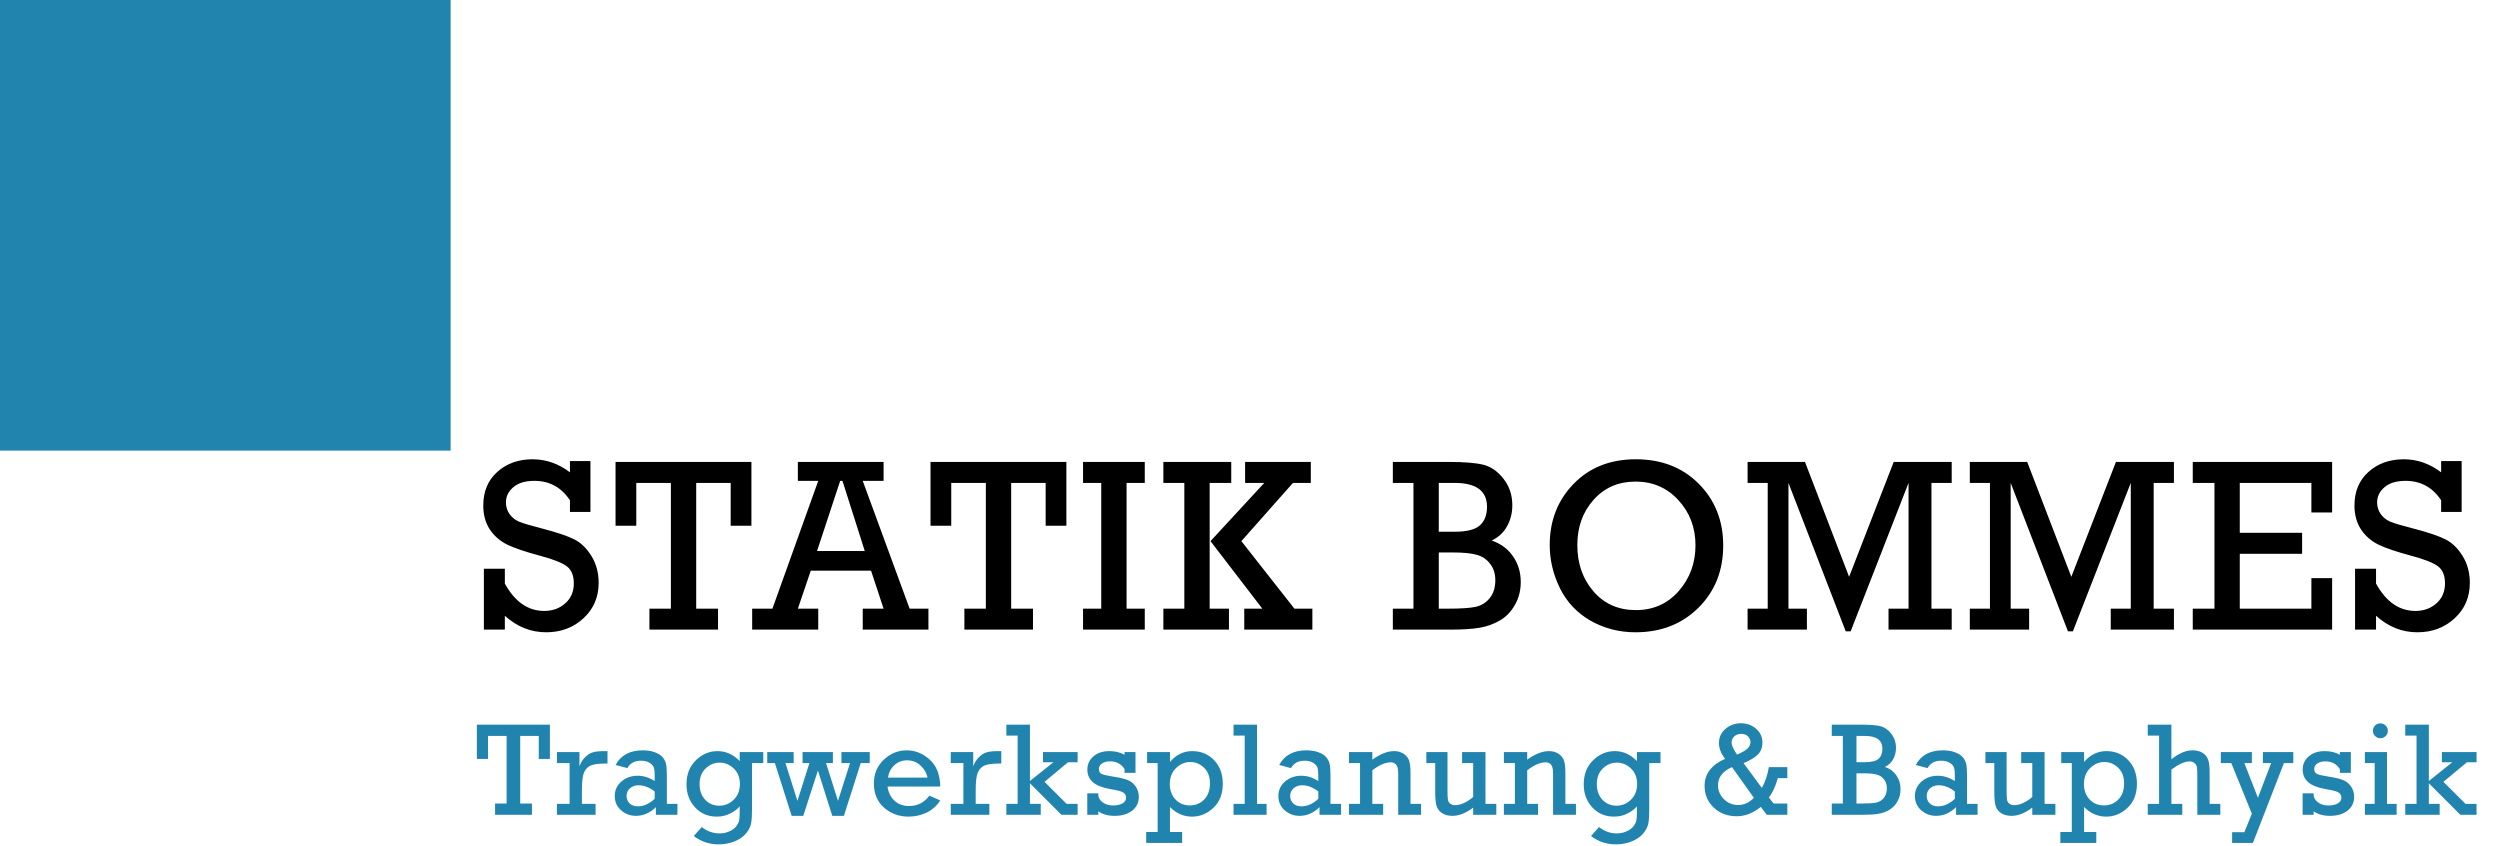
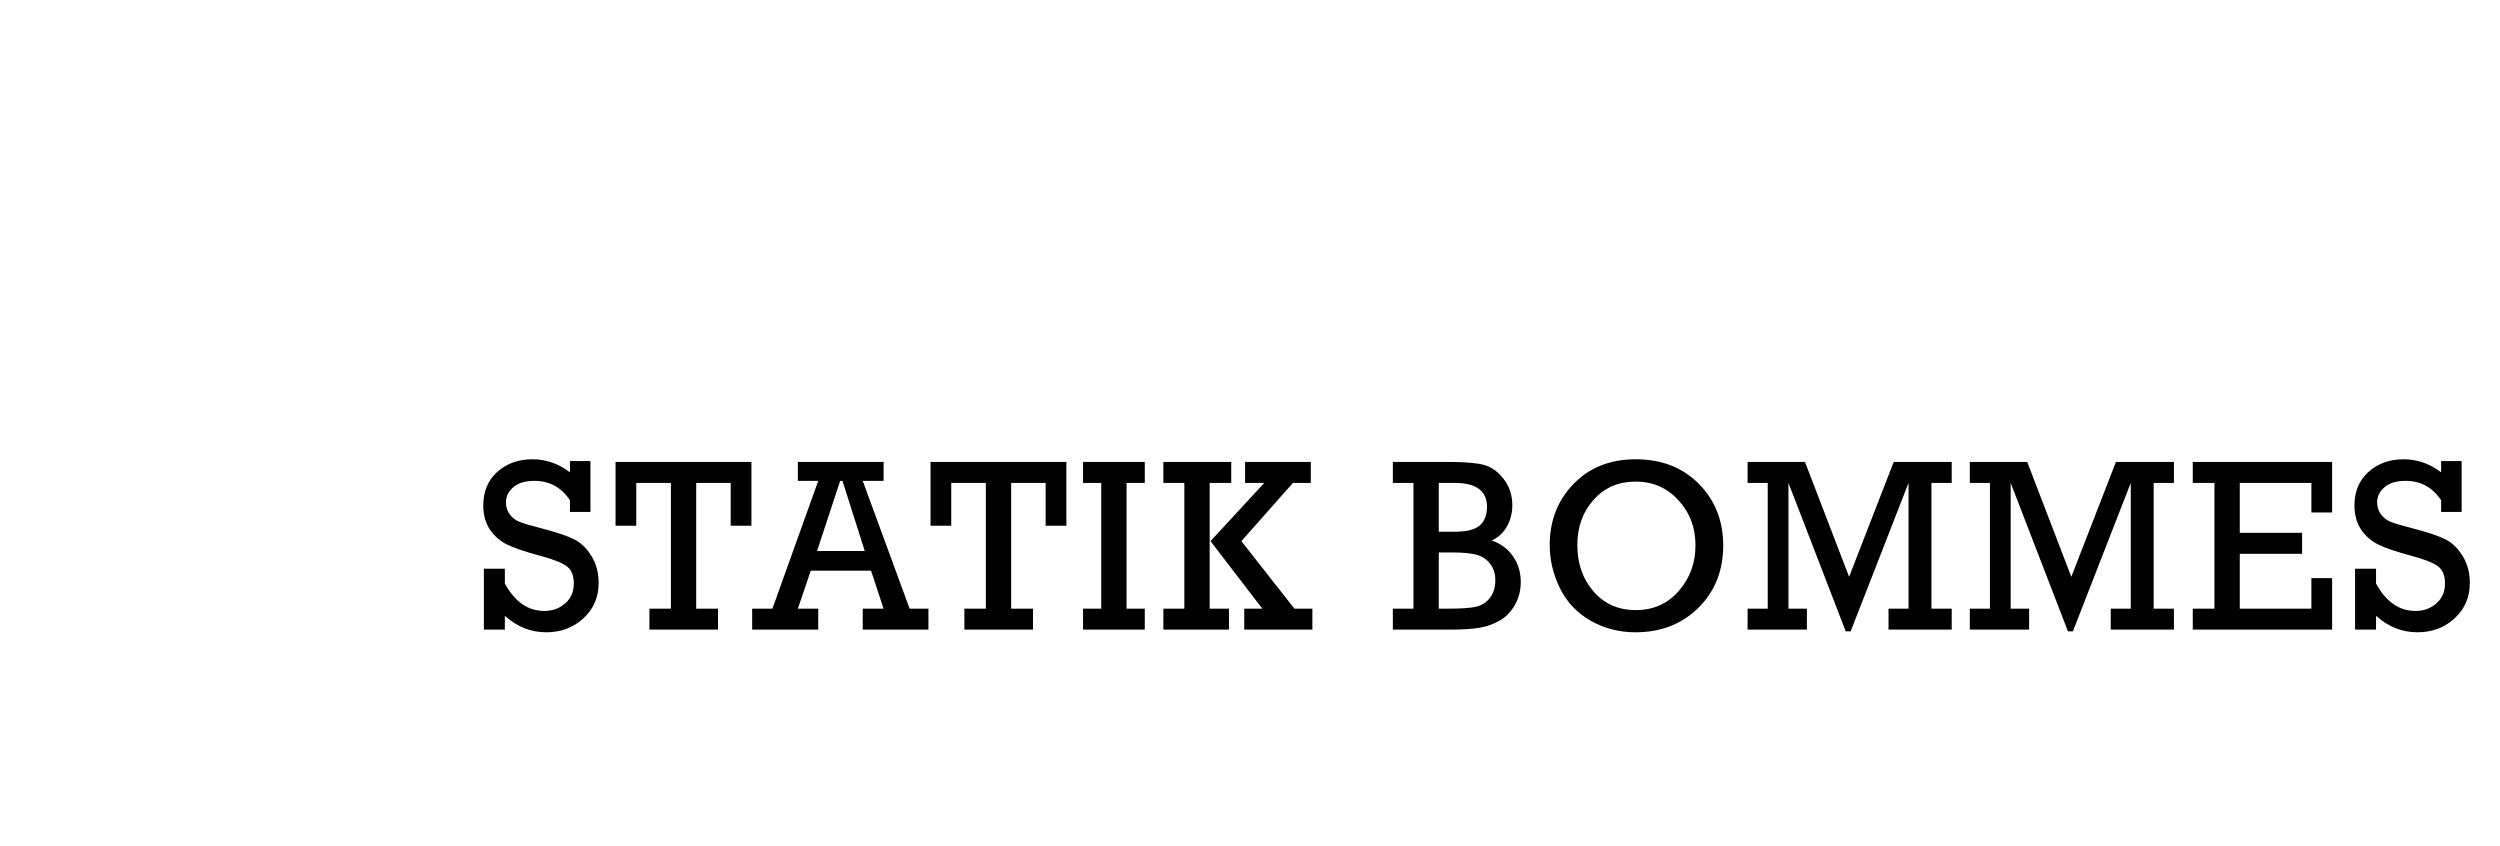
<svg xmlns="http://www.w3.org/2000/svg" width="405" height="137" viewBox="0 0 405 137" fill="none">
  <path d="M78.387 102V92.137H81.785V94.539C83.413 97.495 85.542 98.973 88.172 98.973C89.513 98.973 90.646 98.562 91.57 97.742C92.495 96.922 92.957 95.848 92.957 94.519C92.957 93.231 92.579 92.306 91.824 91.746C91.069 91.173 89.643 90.607 87.547 90.047C85.112 89.396 83.309 88.784 82.137 88.211C80.965 87.625 80.027 86.798 79.324 85.731C78.634 84.65 78.289 83.374 78.289 81.902C78.289 79.624 79.044 77.807 80.555 76.453C82.078 75.086 83.986 74.402 86.277 74.402C88.452 74.402 90.47 75.106 92.332 76.512V74.695H95.652V82.938H92.332V81.043C90.939 78.947 89.018 77.898 86.57 77.898C85.086 77.898 83.947 78.243 83.152 78.934C82.358 79.611 81.961 80.424 81.961 81.375C81.961 82.104 82.163 82.749 82.566 83.309C82.97 83.856 83.484 84.259 84.109 84.519C84.734 84.78 85.965 85.144 87.801 85.613C90.197 86.238 91.935 86.824 93.016 87.371C94.096 87.905 95.027 88.803 95.809 90.066C96.59 91.329 96.981 92.781 96.981 94.422C96.981 96.74 96.16 98.654 94.519 100.164C92.892 101.674 90.874 102.43 88.465 102.43C85.991 102.43 83.764 101.538 81.785 99.754V102H78.387ZM108.684 98.602V78.231H103.078V85.164H99.719V74.832H121.73V85.164H118.371V78.231H112.785V98.602H116.32V102H105.207V98.602H108.684ZM141.109 92.449H131.344L129.254 98.602H132.555V102H121.852V98.602H125.133L132.555 77.898H129.254V74.832H143.141V77.898H139.762L147.359 98.602H150.406V102H139.762V98.602H143.141L141.109 92.449ZM140.094 89.266L136.48 77.898H136.109L132.359 89.266H140.094ZM159.707 98.602V78.231H154.102V85.164H150.742V74.832H172.754V85.164H169.395V78.231H163.809V98.602H167.344V102H156.23V98.602H159.707ZM178.402 98.602V78.231H175.453V74.832H185.453V78.231H182.504V98.602H185.453V102H175.453V98.602H178.402ZM191.863 98.602V78.231H188.465V74.832H199.461V78.231H195.965V98.602H199.09V102H188.465V98.602H191.863ZM196.102 87.664L204.812 78.231H201.707V74.832H212.352V78.231H209.461L201.102 87.664L209.695 98.602H212.605V102H201.57V98.602H204.5L196.102 87.664ZM228.98 98.602V78.231H225.641V74.832H234.684C237.171 74.832 239.033 74.982 240.27 75.281C241.52 75.581 242.62 76.342 243.57 77.566C244.521 78.777 244.996 80.203 244.996 81.844C244.996 83.107 244.71 84.246 244.137 85.262C243.577 86.277 242.75 87.046 241.656 87.566C243.167 88.087 244.326 88.953 245.133 90.164C245.953 91.362 246.363 92.736 246.363 94.285C246.363 95.626 246.057 96.844 245.445 97.938C244.846 99.031 244.046 99.878 243.043 100.477C242.04 101.076 240.94 101.479 239.742 101.688C238.557 101.896 236.936 102 234.879 102H225.641V98.602H228.98ZM233.082 86.141H235.641C237.594 86.141 238.954 85.802 239.723 85.125C240.504 84.435 240.895 83.426 240.895 82.098C240.895 79.519 239.143 78.231 235.641 78.231H233.082V86.141ZM233.082 98.602H234.625C236.643 98.602 238.121 98.504 239.059 98.309C239.996 98.1 240.758 97.625 241.344 96.883C241.943 96.128 242.242 95.164 242.242 93.992C242.242 92.924 241.956 92.033 241.383 91.316C240.823 90.587 240.094 90.106 239.195 89.871C238.31 89.624 237.053 89.5 235.426 89.5H233.082V98.602ZM251.055 88.289C251.055 84.344 252.344 81.043 254.922 78.387C257.5 75.731 260.859 74.402 265 74.402C269.18 74.402 272.585 75.731 275.215 78.387C277.845 81.043 279.16 84.37 279.16 88.367C279.16 92.443 277.819 95.809 275.137 98.465C272.467 101.108 269.069 102.43 264.941 102.43C262.311 102.43 259.889 101.805 257.676 100.555C255.475 99.292 253.822 97.54 252.715 95.301C251.608 93.048 251.055 90.711 251.055 88.289ZM255.527 88.309C255.527 91.29 256.4 93.79 258.145 95.809C259.889 97.827 262.181 98.836 265.02 98.836C267.832 98.836 270.143 97.807 271.953 95.75C273.763 93.68 274.668 91.212 274.668 88.348C274.668 85.457 273.743 83.016 271.895 81.023C270.059 79.018 267.747 78.016 264.961 78.016C262.188 78.016 259.922 78.999 258.164 80.965C256.406 82.931 255.527 85.379 255.527 88.309ZM286.371 98.602V78.231H283.109V74.832H292.406L299.555 93.445L306.781 74.832H316.176V78.231H312.895V98.602H316.176V102H305.941V98.602H309.184V78.231L299.809 102.273H299.008L289.73 78.231V98.602H292.719V102H283.109V98.602H286.371ZM322.371 98.602V78.231H319.109V74.832H328.406L335.555 93.445L342.781 74.832H352.176V78.231H348.895V98.602H352.176V102H341.941V98.602H345.184V78.231L335.809 102.273H335.008L325.73 78.231V98.602H328.719V102H319.109V98.602H322.371ZM358.742 98.602V78.231H355.227V74.832H377.805V83.016H374.445V78.231H362.844V86.316H372.941V89.715H362.844V98.602H374.445V93.66H377.805V102H355.227V98.602H358.742ZM381.52 102V92.137H384.918V94.539C386.546 97.495 388.674 98.973 391.305 98.973C392.646 98.973 393.779 98.562 394.703 97.742C395.628 96.922 396.09 95.848 396.09 94.519C396.09 93.231 395.712 92.306 394.957 91.746C394.202 91.173 392.776 90.607 390.68 90.047C388.245 89.396 386.441 88.784 385.27 88.211C384.098 87.625 383.16 86.798 382.457 85.731C381.767 84.65 381.422 83.374 381.422 81.902C381.422 79.624 382.177 77.807 383.688 76.453C385.211 75.086 387.118 74.402 389.41 74.402C391.585 74.402 393.603 75.106 395.465 76.512V74.695H398.785V82.938H395.465V81.043C394.072 78.947 392.151 77.898 389.703 77.898C388.219 77.898 387.079 78.243 386.285 78.934C385.491 79.611 385.094 80.424 385.094 81.375C385.094 82.104 385.296 82.749 385.699 83.309C386.103 83.856 386.617 84.259 387.242 84.519C387.867 84.78 389.098 85.144 390.934 85.613C393.329 86.238 395.068 86.824 396.148 87.371C397.229 87.905 398.16 88.803 398.941 90.066C399.723 91.329 400.113 92.781 400.113 94.422C400.113 96.74 399.293 98.654 397.652 100.164C396.025 101.674 394.007 102.43 391.598 102.43C389.124 102.43 386.897 101.538 384.918 99.754V102H381.52Z" fill="black" />
-   <path d="M82.071 130.173V119.224H79.058V122.951H77.252V117.397H89.083V122.951H87.278V119.224H84.275V130.173H86.175V132H80.202V130.173H82.071ZM92.274 130.226V123.612H90.227V121.838H93.87V124.126C94.094 123.532 94.405 123.038 94.804 122.646C95.203 122.254 95.623 121.995 96.064 121.869C96.512 121.743 97.121 121.68 97.891 121.68H98.416V123.696H98.017C97.002 123.696 96.243 123.798 95.739 124C95.242 124.203 94.871 124.574 94.626 125.113C94.388 125.645 94.269 126.604 94.269 127.99V130.226H96.484V132H90.227V130.226H92.274ZM109.743 130.226V132H106.257V130.761C105.291 131.699 104.214 132.168 103.024 132.168C102.1 132.168 101.295 131.867 100.609 131.265C99.93 130.663 99.591 129.893 99.591 128.956C99.591 128.011 99.951 127.227 100.672 126.604C101.4 125.981 102.275 125.67 103.297 125.67C104.249 125.67 105.169 125.957 106.058 126.531V125.523C106.058 125.005 106.009 124.606 105.911 124.326C105.813 124.046 105.582 123.794 105.218 123.57C104.861 123.346 104.392 123.234 103.811 123.234C102.81 123.234 102.086 123.633 101.638 124.431L99.727 123.927C100.574 122.345 102.037 121.554 104.116 121.554C104.878 121.554 105.536 121.659 106.089 121.869C106.649 122.072 107.066 122.338 107.339 122.667C107.611 122.989 107.793 123.339 107.884 123.717C107.982 124.095 108.031 124.697 108.031 125.523V130.226H109.743ZM106.058 128.221C105.197 127.549 104.326 127.213 103.444 127.213C102.891 127.213 102.429 127.374 102.058 127.696C101.687 128.018 101.502 128.434 101.502 128.945C101.502 129.421 101.663 129.82 101.985 130.142C102.313 130.464 102.758 130.625 103.318 130.625C104.284 130.625 105.197 130.219 106.058 129.407V128.221ZM123.652 121.838V123.612H121.825V131.181C121.825 132.203 121.773 132.959 121.668 133.449C121.563 133.946 121.307 134.45 120.902 134.96C120.503 135.478 119.901 135.912 119.096 136.262C118.291 136.612 117.392 136.787 116.398 136.787C114.9 136.787 113.563 136.336 112.388 135.433L113.689 133.984C114.571 134.67 115.53 135.013 116.566 135.013C117.14 135.013 117.672 134.901 118.162 134.677C118.651 134.46 119.015 134.194 119.253 133.879C119.498 133.564 119.656 133.263 119.726 132.976C119.796 132.696 119.831 132.22 119.831 131.549V130.625C119.516 131.024 119.022 131.402 118.351 131.759C117.679 132.115 116.944 132.294 116.146 132.294C114.69 132.294 113.504 131.79 112.587 130.782C111.67 129.774 111.212 128.536 111.212 127.066C111.212 125.456 111.716 124.158 112.724 123.171C113.738 122.177 114.911 121.68 116.24 121.68C117.584 121.68 118.781 122.216 119.831 123.287V121.838H123.652ZM113.332 127.024C113.332 128.053 113.63 128.893 114.225 129.543C114.827 130.194 115.593 130.52 116.524 130.52C117.434 130.52 118.218 130.194 118.875 129.543C119.533 128.886 119.862 128.042 119.862 127.013C119.862 125.971 119.533 125.134 118.875 124.504C118.218 123.868 117.455 123.549 116.587 123.549C115.719 123.549 114.96 123.864 114.309 124.494C113.658 125.117 113.332 125.96 113.332 127.024ZM128.25 132.168L125.531 123.612H124.292V121.838H128.575V123.612H127.242L129.184 129.743L131.126 123.612H130.013V121.838H134.927V123.612H133.814L135.756 129.743L137.709 123.612H136.312V121.838H140.9V123.612H139.441L136.711 132.168H134.832L132.501 124.819L130.129 132.168H128.25ZM152.321 127.423H143.776C143.902 128.361 144.273 129.12 144.889 129.701C145.505 130.282 146.292 130.572 147.251 130.572C148.644 130.572 149.746 130.012 150.558 128.893L152.321 129.669C151.747 130.558 151.002 131.22 150.085 131.654C149.168 132.08 148.21 132.294 147.209 132.294C145.655 132.294 144.325 131.811 143.22 130.845C142.121 129.872 141.571 128.564 141.571 126.919C141.571 125.358 142.107 124.074 143.178 123.066C144.255 122.058 145.491 121.554 146.883 121.554C148.248 121.554 149.483 122.048 150.589 123.035C151.702 124.014 152.279 125.477 152.321 127.423ZM150.264 125.974C150.124 125.26 149.753 124.616 149.151 124.042C148.549 123.462 147.811 123.171 146.936 123.171C146.138 123.171 145.456 123.434 144.889 123.958C144.322 124.476 143.975 125.148 143.849 125.974H150.264ZM156.069 130.226V123.612H154.022V121.838H157.664V124.126C157.888 123.532 158.2 123.038 158.599 122.646C158.998 122.254 159.418 121.995 159.859 121.869C160.306 121.743 160.915 121.68 161.685 121.68H162.21V123.696H161.811C160.796 123.696 160.037 123.798 159.533 124C159.036 124.203 158.665 124.574 158.42 125.113C158.182 125.645 158.063 126.604 158.063 127.99V130.226H160.278V132H154.022V130.226H156.069ZM164.855 130.226V119.171H163.029V117.397H166.85V126.52L170.65 123.486H168.96V121.838H174.576V123.486H173.023L169.212 126.656L172.792 130.226H174.576V132H171.962L166.85 126.887V130.226H168.603V132H163.029V130.226H164.855ZM176.14 132V128.515H177.925V128.851C177.988 129.326 178.243 129.718 178.691 130.026C179.146 130.334 179.682 130.488 180.297 130.488C180.941 130.488 181.456 130.376 181.841 130.152C182.226 129.928 182.418 129.617 182.418 129.218C182.418 128.833 182.257 128.55 181.935 128.368C181.62 128.186 180.99 128.018 180.045 127.864C178.646 127.626 177.645 127.244 177.043 126.719C176.448 126.188 176.151 125.502 176.151 124.662C176.151 123.815 176.476 123.108 177.127 122.541C177.778 121.967 178.635 121.68 179.699 121.68C180.658 121.68 181.484 121.876 182.177 122.268V121.838H183.951V125.208H182.177V124.588C181.638 123.756 180.854 123.339 179.825 123.339C179.3 123.339 178.866 123.455 178.523 123.686C178.187 123.91 178.019 124.21 178.019 124.588C178.019 124.973 178.173 125.239 178.481 125.386C178.796 125.526 179.468 125.677 180.497 125.838C181.484 125.992 182.229 126.174 182.733 126.384C183.237 126.587 183.653 126.929 183.982 127.412C184.318 127.888 184.486 128.445 184.486 129.082C184.486 130.026 184.122 130.779 183.394 131.339C182.673 131.892 181.736 132.168 180.581 132.168C179.496 132.168 178.611 131.923 177.925 131.433V132H176.14ZM187.541 134.782V123.612H185.829V121.838H189.535V123.434C190.529 122.265 191.733 121.68 193.147 121.68C194.574 121.68 195.754 122.17 196.684 123.15C197.622 124.13 198.091 125.404 198.091 126.971C198.091 128.616 197.584 129.914 196.569 130.866C195.554 131.818 194.399 132.294 193.105 132.294C191.761 132.294 190.571 131.776 189.535 130.74V134.782H191.509V136.556H185.683V134.782H187.541ZM189.504 127.066C189.504 127.626 189.619 128.161 189.85 128.672C190.081 129.183 190.449 129.613 190.953 129.963C191.456 130.306 192.048 130.478 192.727 130.478C193.679 130.478 194.462 130.159 195.078 129.522C195.701 128.886 196.013 128.011 196.013 126.898C196.013 125.813 195.687 124.966 195.036 124.357C194.392 123.749 193.658 123.444 192.832 123.444C191.95 123.444 191.173 123.777 190.501 124.441C189.836 125.099 189.504 125.974 189.504 127.066ZM201.639 130.226V119.171H199.833V117.397H203.634V130.226H205.187V132H199.833V130.226H201.639ZM217.249 130.226V132H213.764V130.761C212.798 131.699 211.72 132.168 210.531 132.168C209.607 132.168 208.802 131.867 208.116 131.265C207.437 130.663 207.098 129.893 207.098 128.956C207.098 128.011 207.458 127.227 208.179 126.604C208.907 125.981 209.782 125.67 210.803 125.67C211.755 125.67 212.676 125.957 213.564 126.531V125.523C213.564 125.005 213.515 124.606 213.417 124.326C213.32 124.046 213.089 123.794 212.725 123.57C212.368 123.346 211.899 123.234 211.318 123.234C210.317 123.234 209.593 123.633 209.145 124.431L207.234 123.927C208.081 122.345 209.544 121.554 211.622 121.554C212.385 121.554 213.043 121.659 213.596 121.869C214.156 122.072 214.572 122.338 214.845 122.667C215.118 122.989 215.3 123.339 215.391 123.717C215.489 124.095 215.538 124.697 215.538 125.523V130.226H217.249ZM213.564 128.221C212.704 127.549 211.832 127.213 210.95 127.213C210.398 127.213 209.936 127.374 209.565 127.696C209.194 128.018 209.008 128.434 209.008 128.945C209.008 129.421 209.169 129.82 209.491 130.142C209.82 130.464 210.265 130.625 210.824 130.625C211.79 130.625 212.704 130.219 213.564 129.407V128.221ZM222.319 121.838V123.066C223.6 122.142 224.769 121.68 225.826 121.68C226.484 121.68 227.026 121.838 227.453 122.153C227.887 122.461 228.17 122.842 228.303 123.297C228.436 123.745 228.503 124.403 228.503 125.271V130.226H230.214V132H226.508V125.355C226.508 124.585 226.393 124.084 226.162 123.854C225.931 123.616 225.647 123.497 225.311 123.497C224.43 123.497 223.432 123.927 222.319 124.788V130.226H224.073V132H218.54V130.226H220.325V123.612H218.54V121.838H222.319ZM242.402 130.226V132H238.654V130.835C237.485 131.724 236.365 132.168 235.295 132.168C234.616 132.168 234.052 132.021 233.604 131.727C233.163 131.426 232.87 131.041 232.723 130.572C232.576 130.096 232.502 129.333 232.502 128.284V123.612H231.064V121.838H234.497V128.032C234.497 128.781 234.518 129.285 234.56 129.543C234.602 129.802 234.724 130.016 234.927 130.184C235.13 130.352 235.386 130.436 235.694 130.436C236.617 130.436 237.604 129.995 238.654 129.113V123.612H236.859V121.838H240.649V130.226H242.402ZM247.409 121.838V123.066C248.69 122.142 249.858 121.68 250.915 121.68C251.573 121.68 252.116 121.838 252.542 122.153C252.976 122.461 253.26 122.842 253.393 123.297C253.526 123.745 253.592 124.403 253.592 125.271V130.226H255.303V132H251.598V125.355C251.598 124.585 251.482 124.084 251.251 123.854C251.02 123.616 250.737 123.497 250.401 123.497C249.519 123.497 248.522 123.927 247.409 124.788V130.226H249.162V132H243.63V130.226H245.414V123.612H243.63V121.838H247.409ZM269.003 121.838V123.612H267.176V131.181C267.176 132.203 267.124 132.959 267.019 133.449C266.914 133.946 266.658 134.45 266.252 134.96C265.854 135.478 265.252 135.912 264.447 136.262C263.642 136.612 262.743 136.787 261.749 136.787C260.251 136.787 258.914 136.336 257.739 135.433L259.04 133.984C259.922 134.67 260.881 135.013 261.917 135.013C262.491 135.013 263.023 134.901 263.512 134.677C264.002 134.46 264.366 134.194 264.604 133.879C264.849 133.564 265.007 133.263 265.077 132.976C265.147 132.696 265.182 132.22 265.182 131.549V130.625C264.867 131.024 264.373 131.402 263.701 131.759C263.03 132.115 262.295 132.294 261.497 132.294C260.041 132.294 258.855 131.79 257.938 130.782C257.021 129.774 256.563 128.536 256.563 127.066C256.563 125.456 257.067 124.158 258.075 123.171C259.089 122.177 260.262 121.68 261.591 121.68C262.935 121.68 264.132 122.216 265.182 123.287V121.838H269.003ZM258.683 127.024C258.683 128.053 258.981 128.893 259.576 129.543C260.178 130.194 260.944 130.52 261.875 130.52C262.785 130.52 263.568 130.194 264.226 129.543C264.884 128.886 265.213 128.042 265.213 127.013C265.213 125.971 264.884 125.134 264.226 124.504C263.568 123.868 262.806 123.549 261.938 123.549C261.07 123.549 260.311 123.864 259.66 124.494C259.009 125.117 258.683 125.96 258.683 127.024ZM286.555 124.273H289.547V126.058H288.004C287.626 127.409 287.143 128.452 286.555 129.187L287.321 130.173H289.547V132H286.219L285.253 130.719C283.986 131.727 282.692 132.231 281.369 132.231C279.857 132.231 278.608 131.762 277.621 130.824C276.634 129.886 276.141 128.714 276.141 127.307C276.141 125.362 277.25 123.903 279.469 122.93C278.804 122.083 278.471 121.233 278.471 120.379C278.471 119.441 278.825 118.671 279.532 118.069C280.246 117.467 281.075 117.166 282.02 117.166C283 117.166 283.825 117.467 284.497 118.069C285.176 118.664 285.516 119.406 285.516 120.295C285.516 121.072 285.278 121.708 284.802 122.205C284.326 122.702 283.542 123.175 282.45 123.623L285.421 127.643C285.953 126.712 286.331 125.589 286.555 124.273ZM281.4 122.237C282.24 121.887 282.811 121.558 283.112 121.25C283.419 120.942 283.573 120.603 283.573 120.232C283.573 119.889 283.444 119.581 283.185 119.308C282.926 119.028 282.552 118.888 282.062 118.888C281.621 118.888 281.253 119.021 280.959 119.287C280.665 119.553 280.518 119.899 280.518 120.326C280.518 120.704 280.77 121.278 281.274 122.048L281.4 122.237ZM280.581 124.273C279.07 124.945 278.314 125.925 278.314 127.213C278.314 128.067 278.632 128.816 279.269 129.459C279.906 130.096 280.679 130.415 281.589 130.415C282.52 130.415 283.367 130.026 284.13 129.25L280.581 124.273ZM298.543 130.173V119.224H296.748V117.397H301.608C302.945 117.397 303.946 117.478 304.611 117.639C305.283 117.8 305.874 118.209 306.385 118.867C306.896 119.518 307.151 120.284 307.151 121.166C307.151 121.845 306.997 122.457 306.689 123.003C306.388 123.549 305.944 123.962 305.356 124.242C306.168 124.522 306.791 124.987 307.225 125.638C307.666 126.282 307.886 127.02 307.886 127.853C307.886 128.574 307.722 129.229 307.393 129.816C307.071 130.404 306.64 130.859 306.101 131.181C305.562 131.503 304.971 131.72 304.327 131.832C303.69 131.944 302.819 132 301.713 132H296.748V130.173H298.543ZM300.747 123.476H302.123C303.172 123.476 303.904 123.294 304.317 122.93C304.737 122.559 304.947 122.016 304.947 121.302C304.947 119.917 304.005 119.224 302.123 119.224H300.747V123.476ZM300.747 130.173H301.577C302.662 130.173 303.456 130.121 303.96 130.016C304.464 129.904 304.873 129.648 305.188 129.25C305.51 128.844 305.671 128.326 305.671 127.696C305.671 127.122 305.517 126.642 305.209 126.258C304.908 125.866 304.516 125.607 304.033 125.481C303.557 125.348 302.882 125.281 302.007 125.281H300.747V130.173ZM320.368 130.226V132H316.882V130.761C315.917 131.699 314.839 132.168 313.649 132.168C312.725 132.168 311.92 131.867 311.235 131.265C310.556 130.663 310.216 129.893 310.216 128.956C310.216 128.011 310.577 127.227 311.298 126.604C312.025 125.981 312.9 125.67 313.922 125.67C314.874 125.67 315.794 125.957 316.683 126.531V125.523C316.683 125.005 316.634 124.606 316.536 124.326C316.438 124.046 316.207 123.794 315.843 123.57C315.486 123.346 315.017 123.234 314.436 123.234C313.436 123.234 312.711 123.633 312.263 124.431L310.353 123.927C311.2 122.345 312.662 121.554 314.741 121.554C315.504 121.554 316.162 121.659 316.715 121.869C317.274 122.072 317.691 122.338 317.964 122.667C318.237 122.989 318.419 123.339 318.51 123.717C318.608 124.095 318.657 124.697 318.657 125.523V130.226H320.368ZM316.683 128.221C315.822 127.549 314.951 127.213 314.069 127.213C313.516 127.213 313.054 127.374 312.683 127.696C312.312 128.018 312.127 128.434 312.127 128.945C312.127 129.421 312.288 129.82 312.61 130.142C312.939 130.464 313.383 130.625 313.943 130.625C314.909 130.625 315.822 130.219 316.683 129.407V128.221ZM332.976 130.226V132H329.228V130.835C328.059 131.724 326.939 132.168 325.868 132.168C325.19 132.168 324.626 132.021 324.178 131.727C323.737 131.426 323.443 131.041 323.296 130.572C323.149 130.096 323.076 129.333 323.076 128.284V123.612H321.638V121.838H325.071V128.032C325.071 128.781 325.092 129.285 325.134 129.543C325.176 129.802 325.298 130.016 325.501 130.184C325.704 130.352 325.959 130.436 326.267 130.436C327.191 130.436 328.178 129.995 329.228 129.113V123.612H327.433V121.838H331.222V130.226H332.976ZM335.631 134.782V123.612H333.92V121.838H337.626V123.434C338.62 122.265 339.823 121.68 341.237 121.68C342.665 121.68 343.844 122.17 344.775 123.15C345.713 124.13 346.182 125.404 346.182 126.971C346.182 128.616 345.674 129.914 344.659 130.866C343.645 131.818 342.49 132.294 341.195 132.294C339.851 132.294 338.662 131.776 337.626 130.74V134.782H339.599V136.556H333.773V134.782H335.631ZM337.594 127.066C337.594 127.626 337.71 128.161 337.941 128.672C338.172 129.183 338.539 129.613 339.043 129.963C339.547 130.306 340.138 130.478 340.817 130.478C341.769 130.478 342.553 130.159 343.169 129.522C343.792 128.886 344.103 128.011 344.103 126.898C344.103 125.813 343.778 124.966 343.127 124.357C342.483 123.749 341.748 123.444 340.922 123.444C340.04 123.444 339.263 123.777 338.592 124.441C337.927 125.099 337.594 125.974 337.594 127.066ZM349.772 130.226V119.171H347.934V117.397H351.766V123.003C352.963 122.037 354.1 121.554 355.178 121.554C355.85 121.554 356.403 121.694 356.837 121.974C357.271 122.254 357.565 122.625 357.719 123.087C357.88 123.542 357.96 124.21 357.96 125.092V130.226H359.692V132H355.965V125.785C355.965 125.015 355.941 124.501 355.892 124.242C355.843 123.983 355.707 123.77 355.483 123.602C355.266 123.434 355.007 123.35 354.706 123.35C353.936 123.35 352.956 123.787 351.766 124.662V130.226H353.53V132H347.934V130.226H349.772ZM364.804 131.822L361.466 123.612H359.776V121.838H364.804V123.612H363.587L365.781 129.239L367.933 123.612H366.589V121.838H371.513V123.612H370.001L364.972 136.556H361.602V134.813H363.587L364.804 131.822ZM373.024 132V128.515H374.809V128.851C374.872 129.326 375.127 129.718 375.575 130.026C376.03 130.334 376.565 130.488 377.181 130.488C377.825 130.488 378.339 130.376 378.724 130.152C379.109 129.928 379.302 129.617 379.302 129.218C379.302 128.833 379.141 128.55 378.819 128.368C378.504 128.186 377.874 128.018 376.929 127.864C375.529 127.626 374.529 127.244 373.927 126.719C373.332 126.188 373.034 125.502 373.034 124.662C373.034 123.815 373.36 123.108 374.011 122.541C374.662 121.967 375.519 121.68 376.583 121.68C377.542 121.68 378.367 121.876 379.06 122.268V121.838H380.834V125.208H379.06V124.588C378.521 123.756 377.738 123.339 376.709 123.339C376.184 123.339 375.75 123.455 375.407 123.686C375.071 123.91 374.903 124.21 374.903 124.588C374.903 124.973 375.057 125.239 375.365 125.386C375.68 125.526 376.352 125.677 377.381 125.838C378.367 125.992 379.113 126.174 379.617 126.384C380.121 126.587 380.537 126.929 380.866 127.412C381.202 127.888 381.37 128.445 381.37 129.082C381.37 130.026 381.006 130.779 380.278 131.339C379.557 131.892 378.619 132.168 377.465 132.168C376.38 132.168 375.494 131.923 374.809 131.433V132H373.024ZM384.414 118.384C384.414 118.062 384.526 117.782 384.75 117.544C384.981 117.306 385.271 117.187 385.621 117.187C385.95 117.187 386.234 117.303 386.471 117.534C386.709 117.765 386.828 118.048 386.828 118.384C386.828 118.72 386.709 119.007 386.471 119.245C386.234 119.476 385.95 119.591 385.621 119.591C385.285 119.591 384.998 119.472 384.76 119.234C384.529 118.996 384.414 118.713 384.414 118.384ZM384.697 130.226V123.612H383.112V121.838H386.692V130.226H388.256V132H383.112V130.226H384.697ZM391.479 130.226V119.171H389.652V117.397H393.473V126.52L397.274 123.486H395.583V121.838H401.2V123.486H399.646L395.835 126.656L399.415 130.226H401.2V132H398.586L393.473 126.887V130.226H395.226V132H389.652V130.226H391.479Z" fill="#2184AE" />
-   <path d="M0 0H73V73H0V0Z" fill="#2184AE" />
</svg>